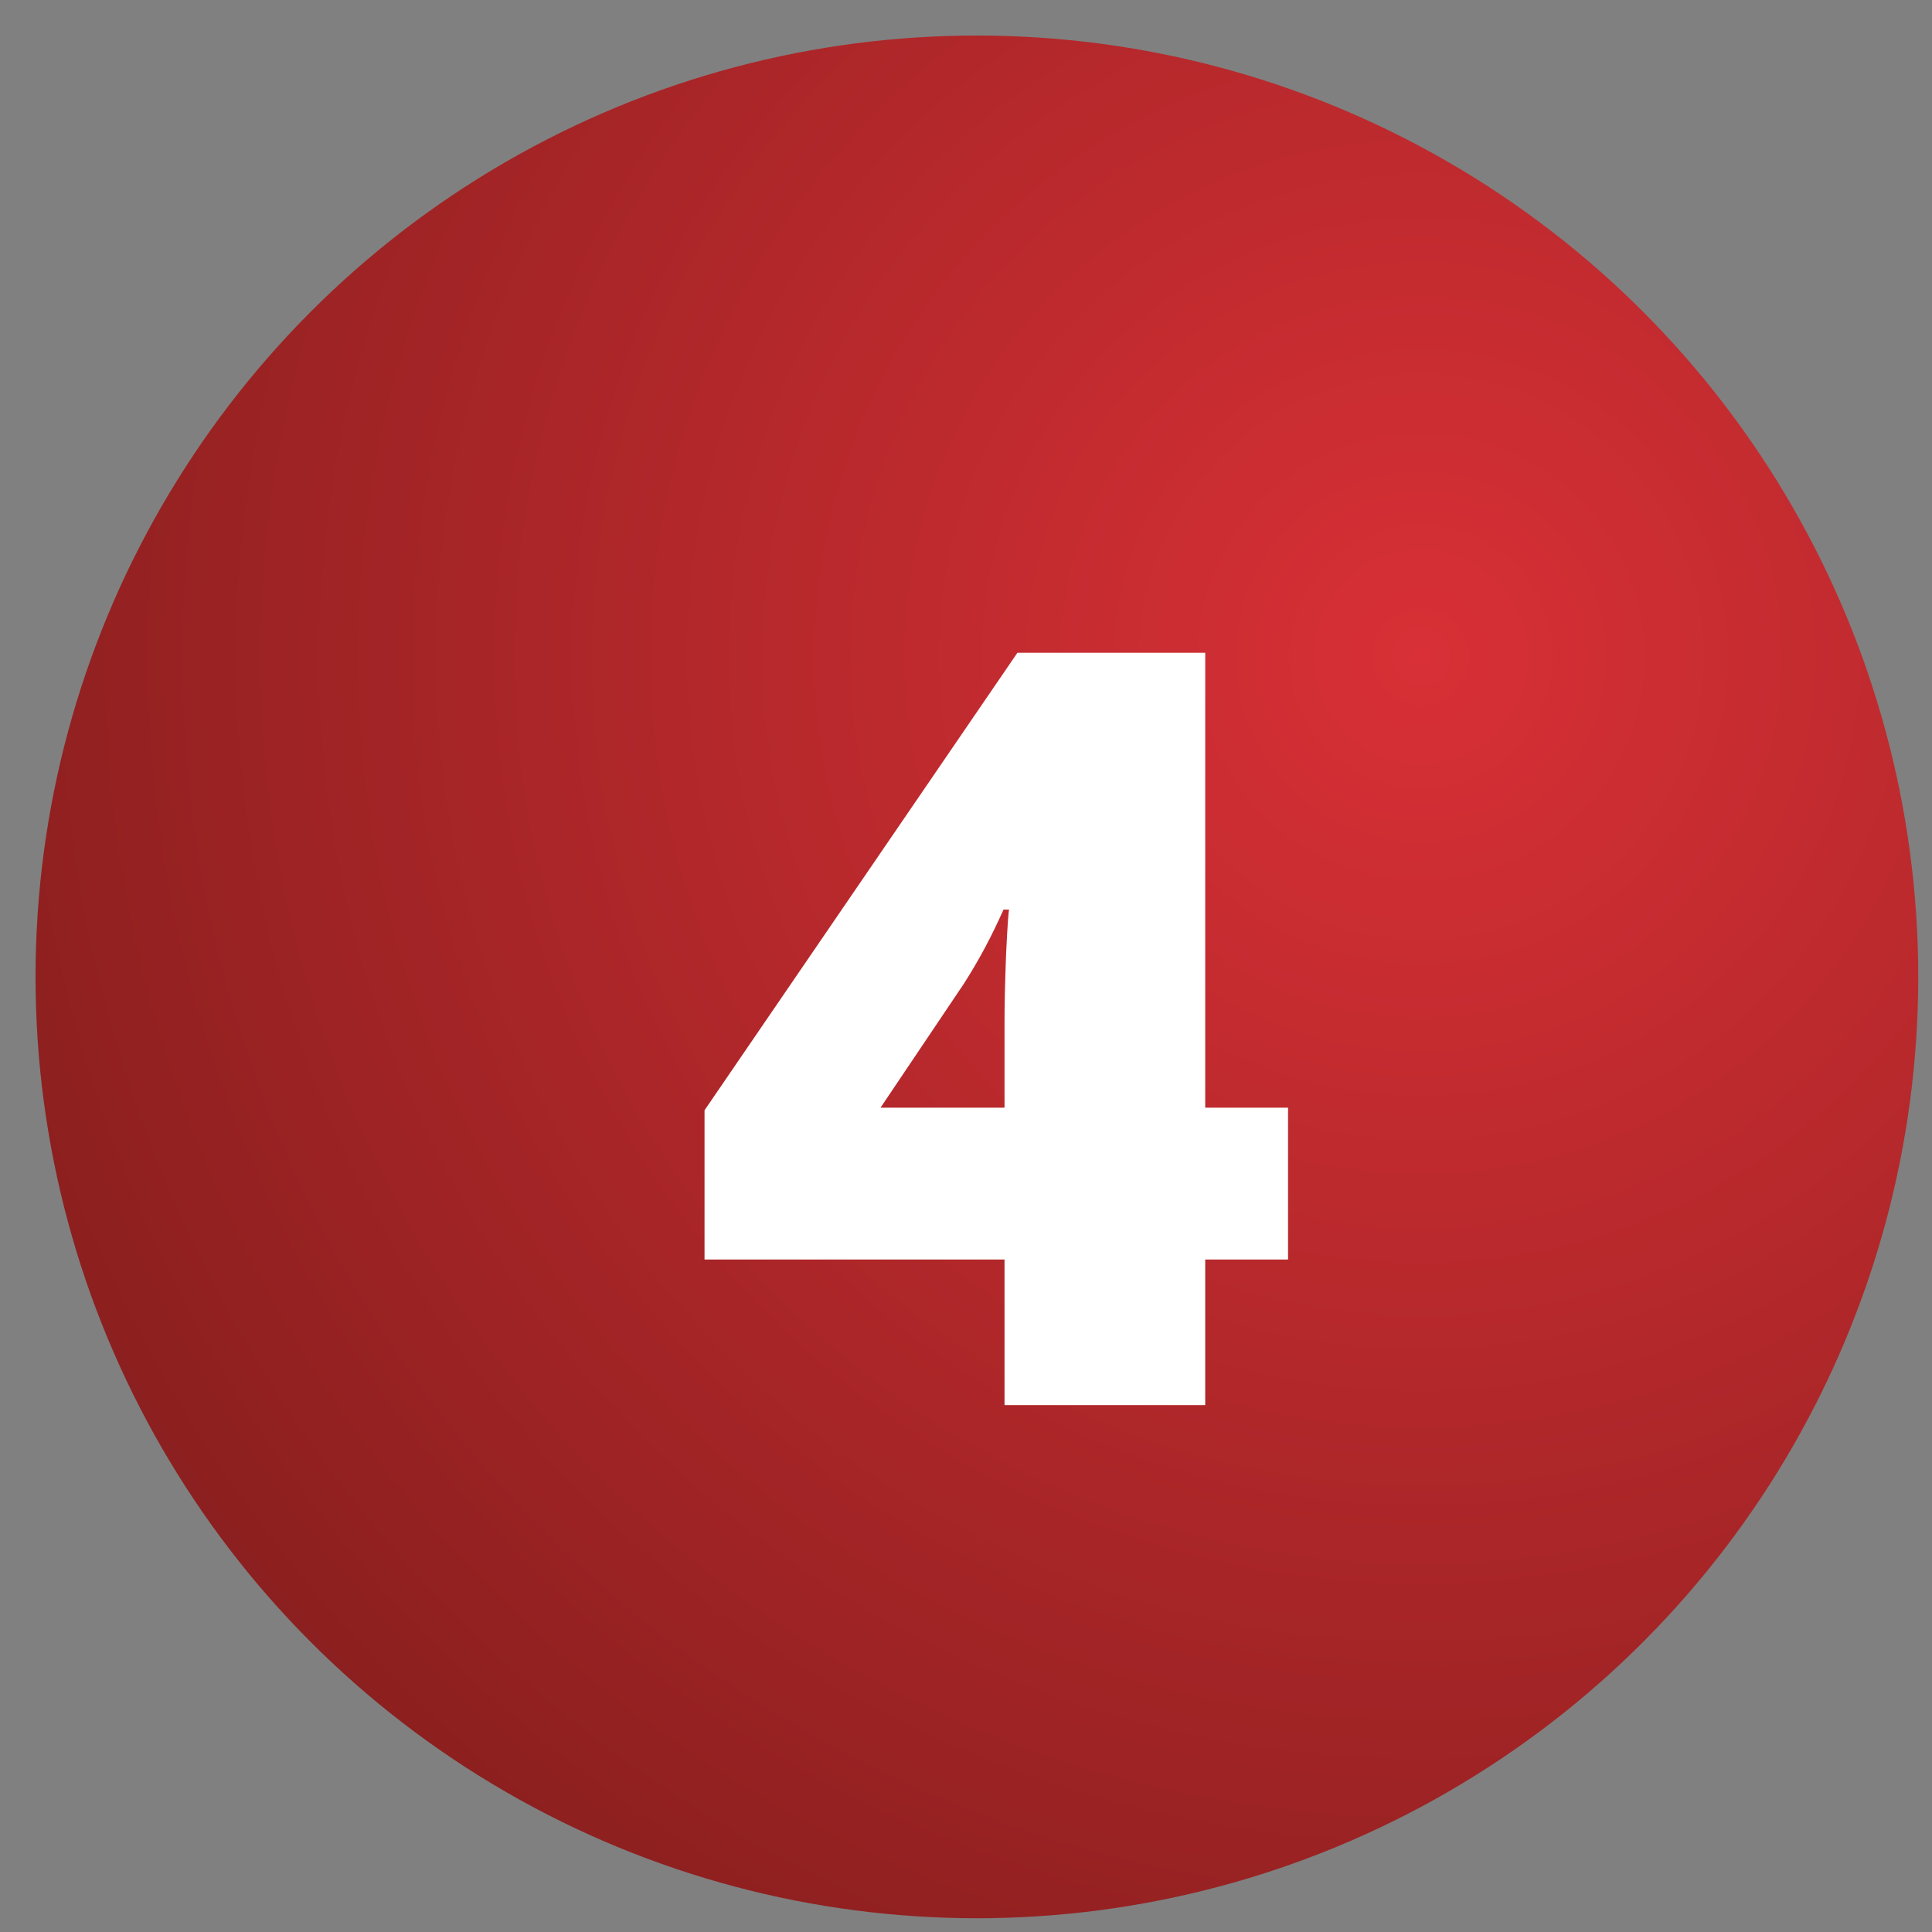
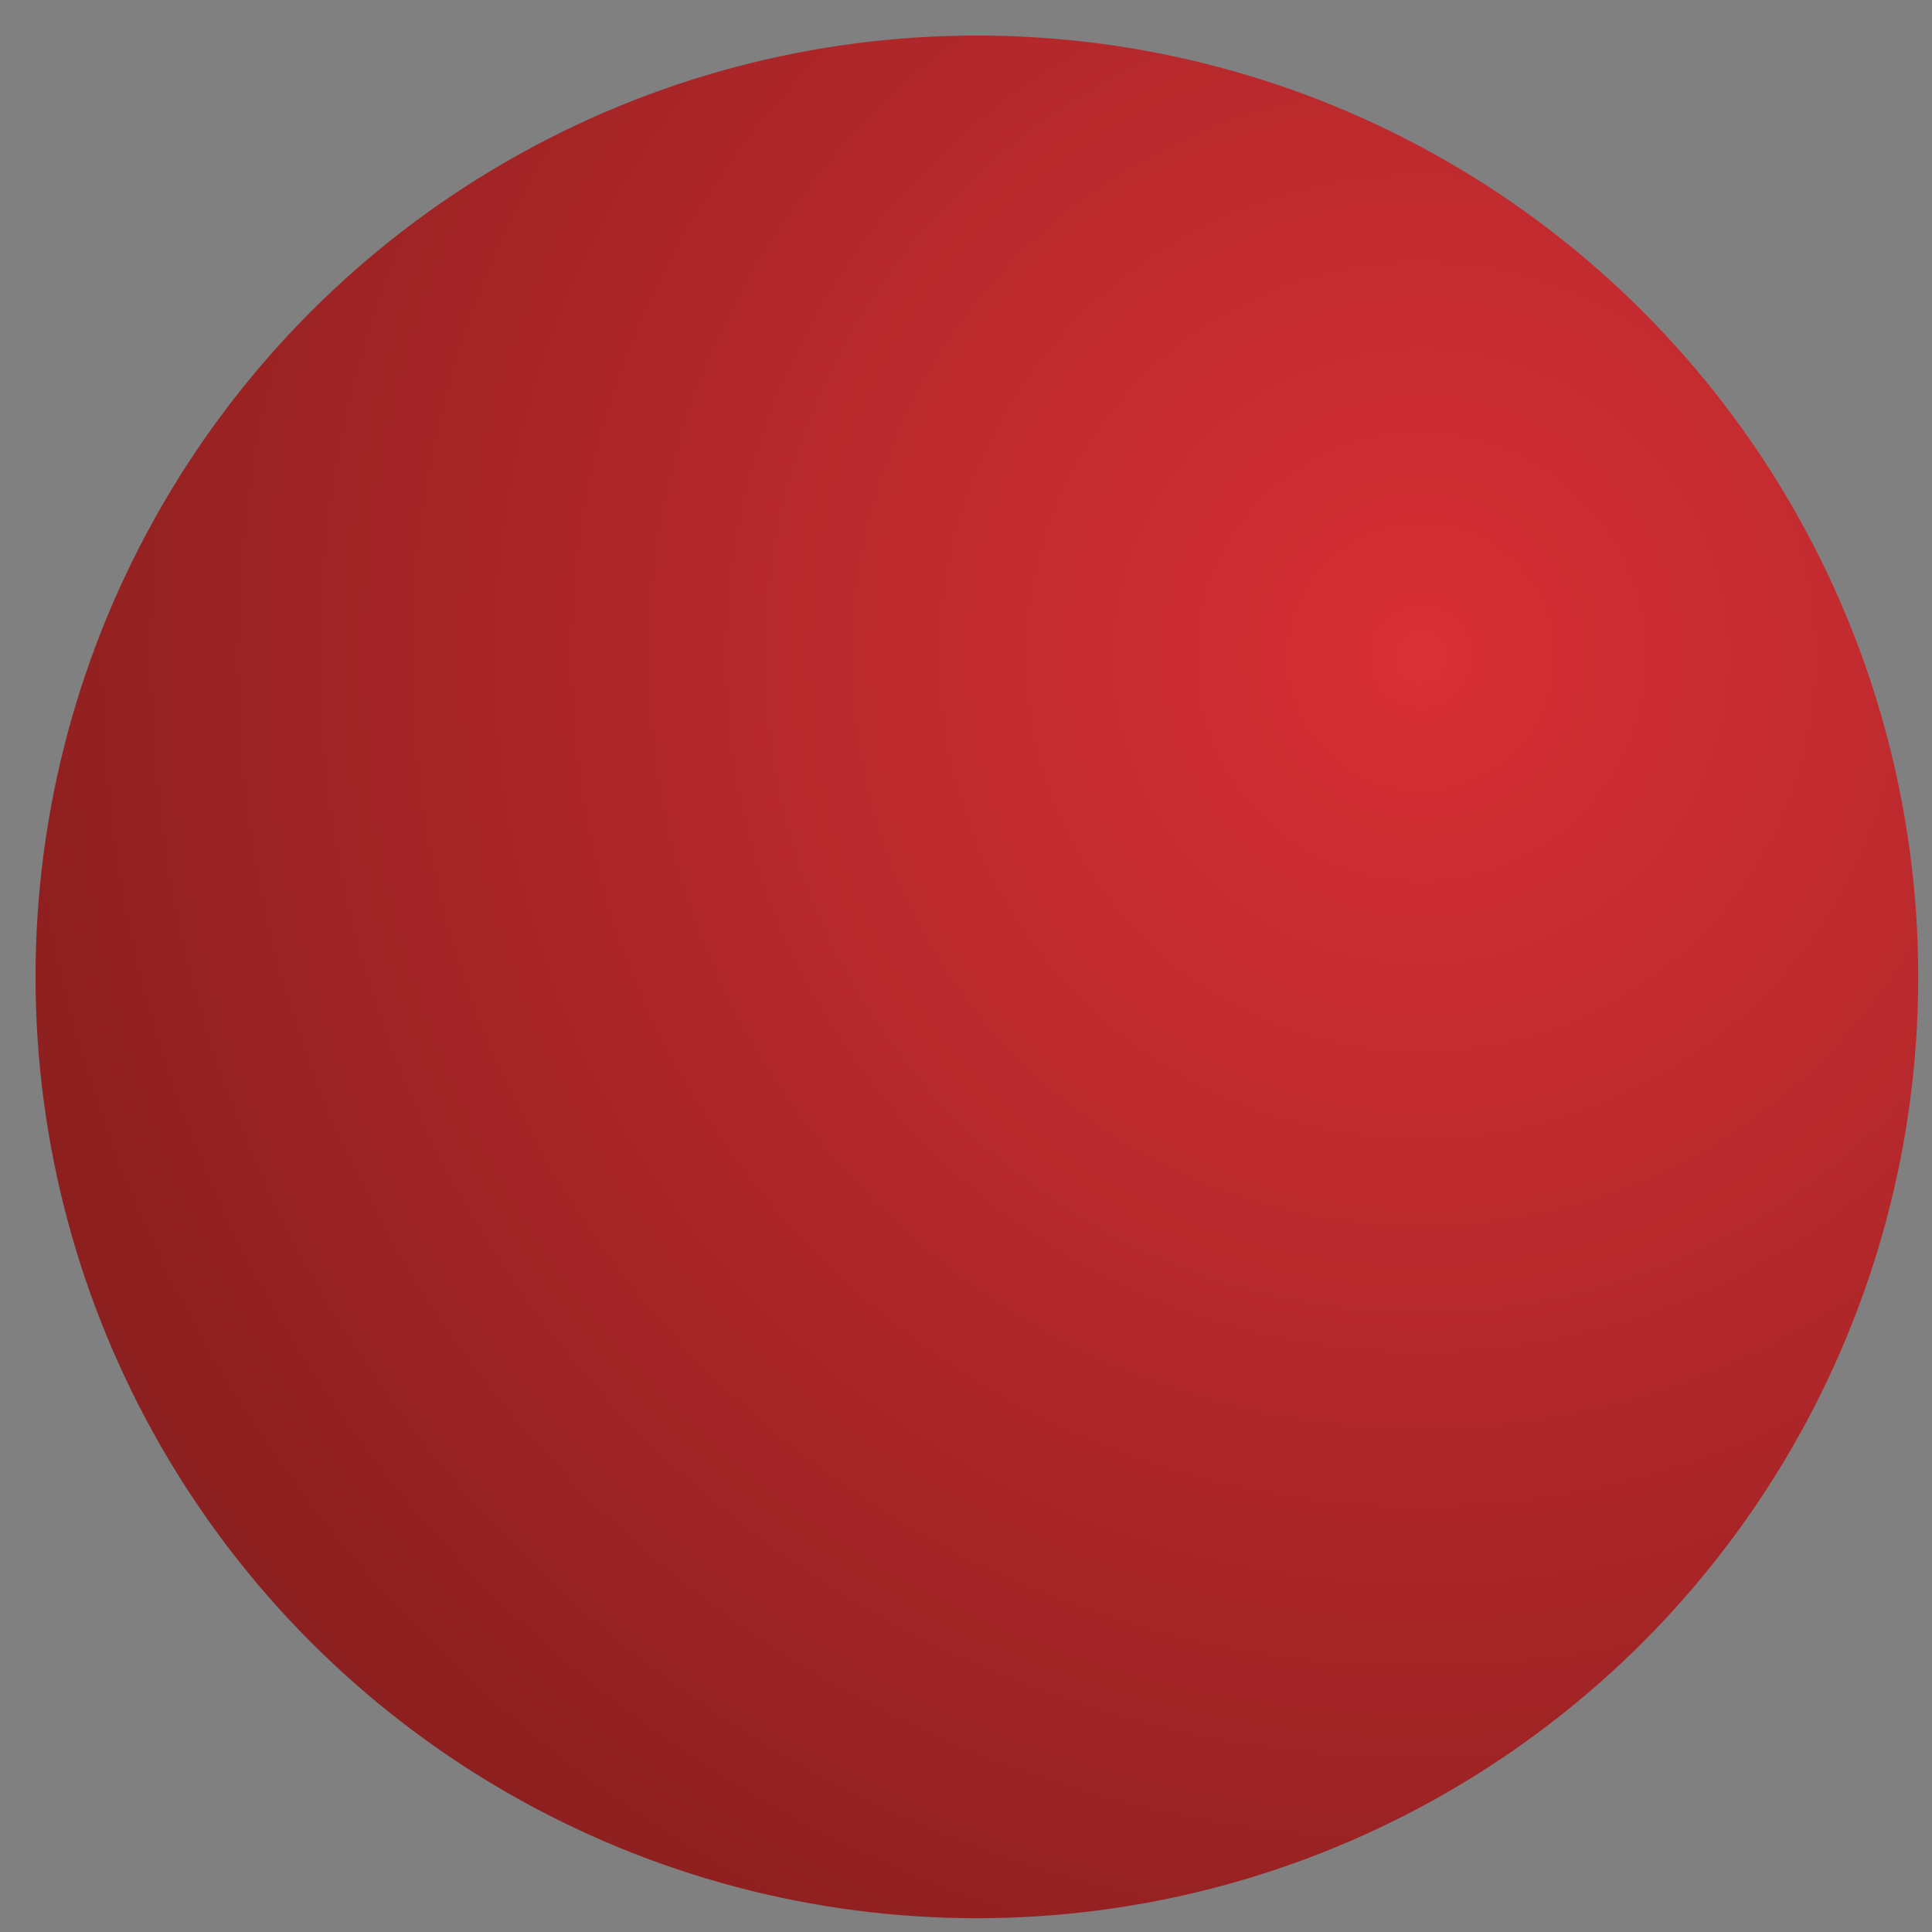
<svg xmlns="http://www.w3.org/2000/svg" width="33" height="33" viewBox="0 0 33 33" fill="none">
  <rect x="0" y="0" width="33" height="33" fill="#808080" stroke="none" />
  <circle cx="16.686" cy="16.686" r="16.079" fill="url(#paint0_radial)" />
-   <path d="M22.001 21.513H20.586V24H17.158V21.513H12.034V18.964L17.378 11.15H20.586V18.92H22.001V21.513ZM17.158 18.92V17.426C17.158 17.145 17.167 16.767 17.185 16.292C17.208 15.812 17.226 15.56 17.237 15.536H17.141C16.941 15.987 16.716 16.409 16.464 16.802L15.04 18.92H17.158Z" fill="white" />
  <defs>
    <radialGradient id="paint0_radial" cx="0" cy="0" r="1" gradientUnits="userSpaceOnUse" gradientTransform="translate(24.191 11.296) rotate(135.106) scale(35.554)">
      <stop stop-color="#D83036" />
      <stop offset="1" stop-color="#6C1815" />
    </radialGradient>
  </defs>
</svg>